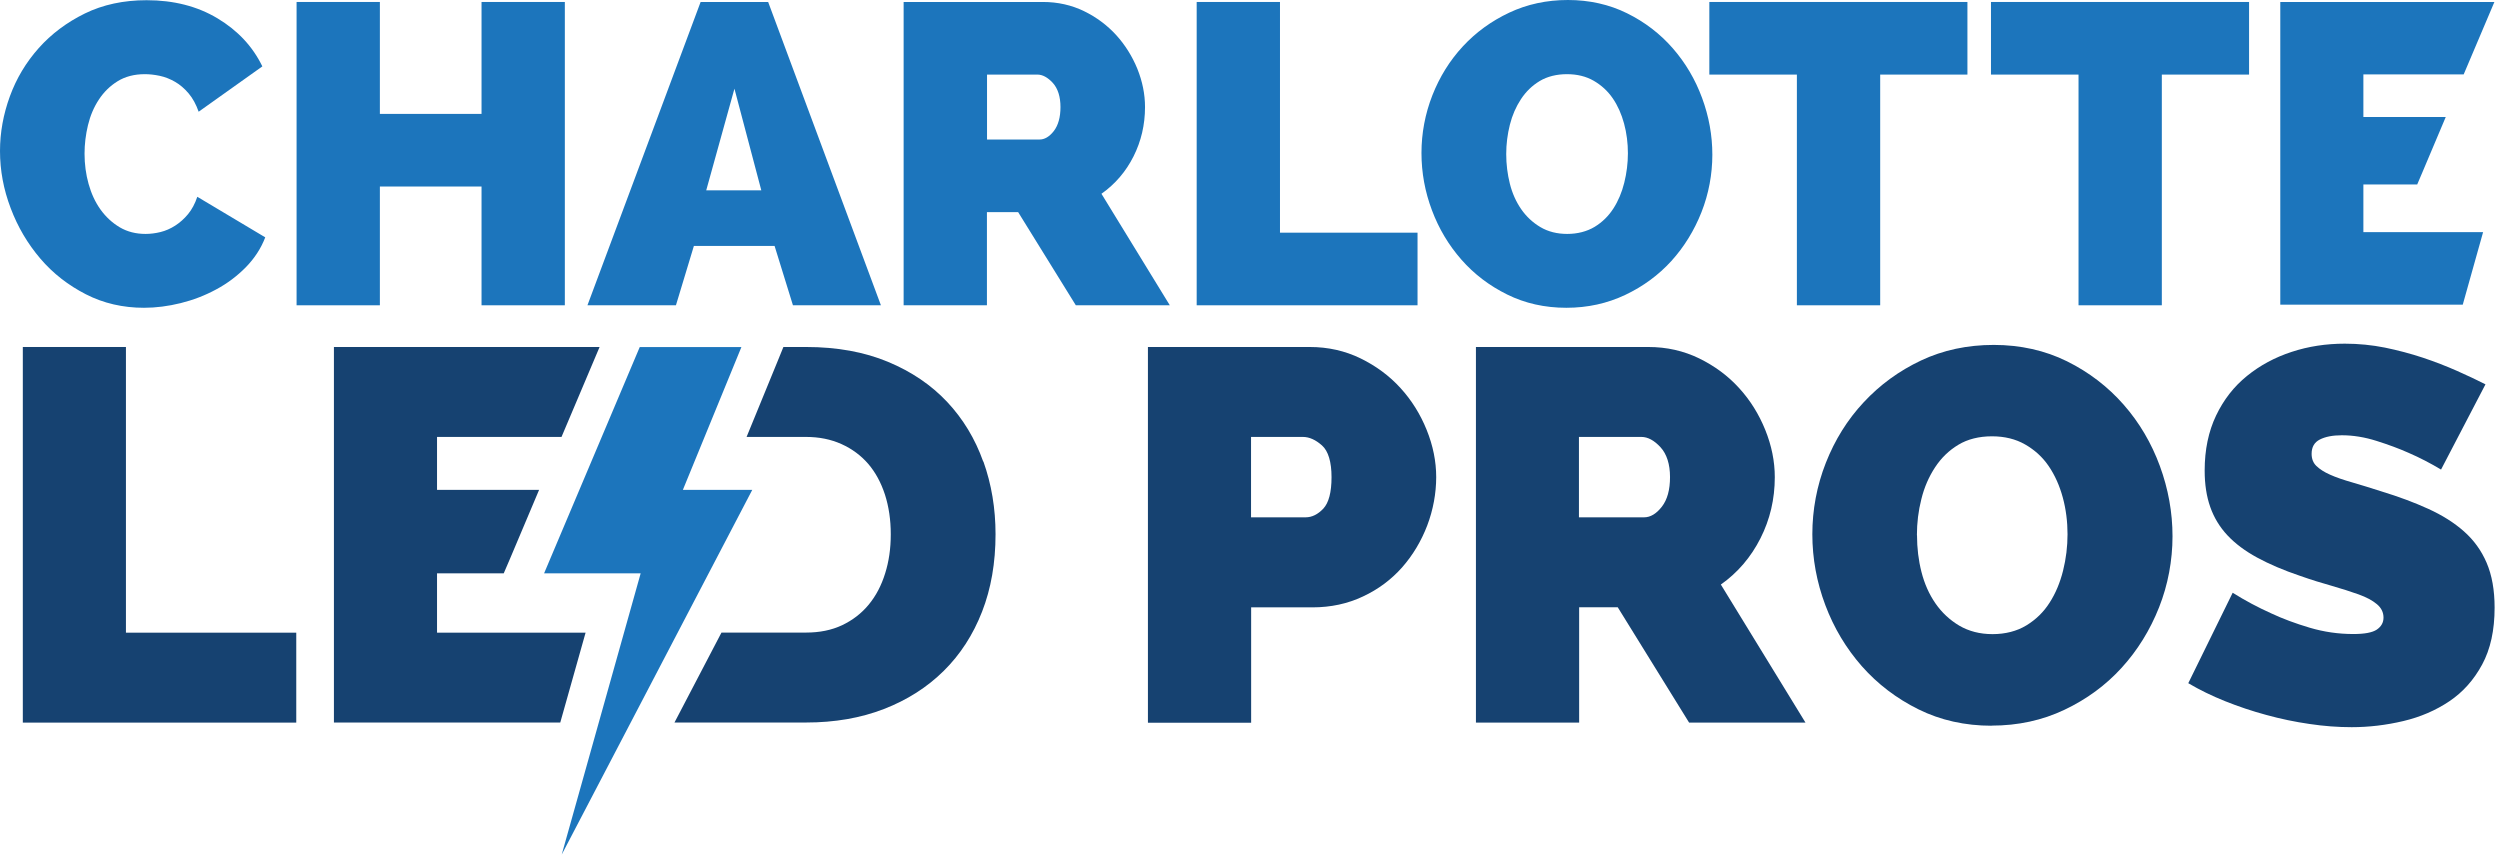
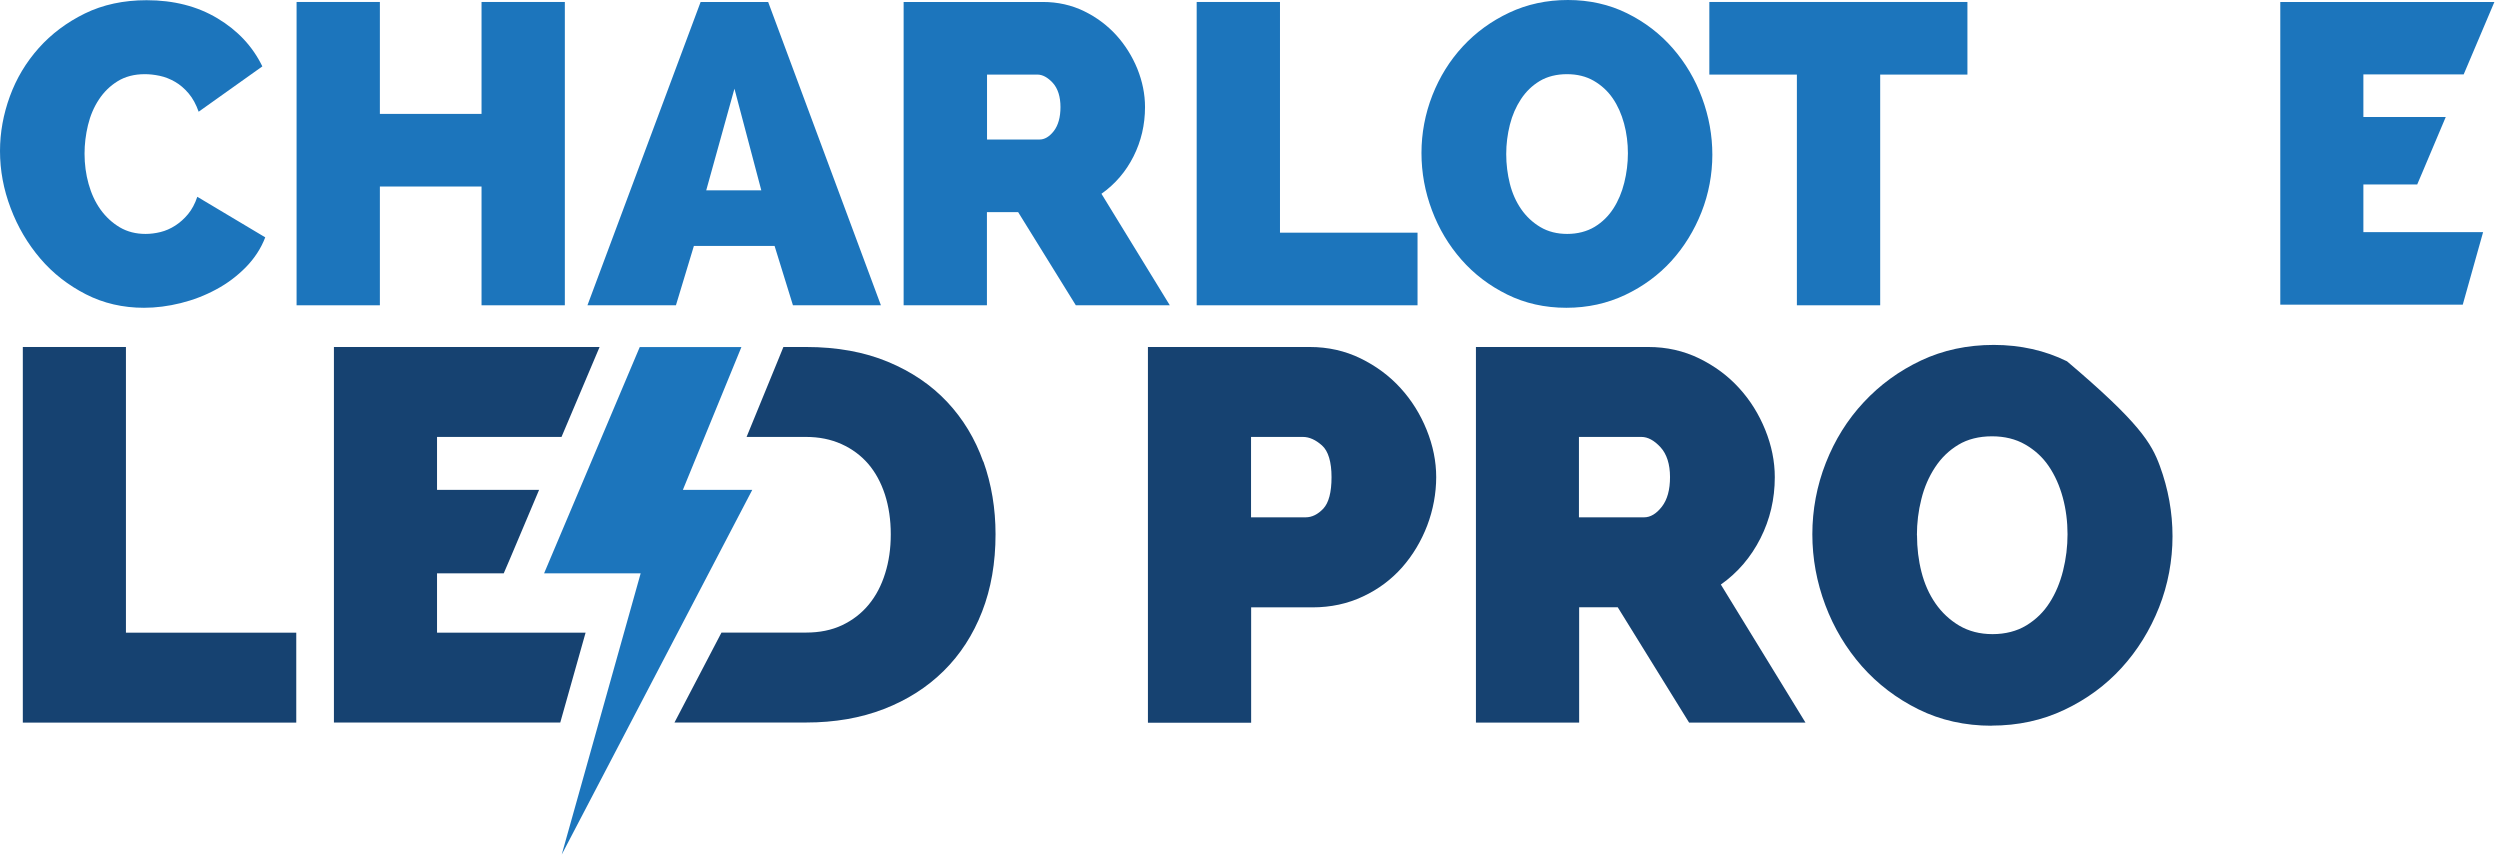
<svg xmlns="http://www.w3.org/2000/svg" width="241" height="83" viewBox="0 0 241 83" fill="none">
  <path d="M0 14.56C0 12.78 0.32 11.02 0.95 9.29C1.58 7.56 2.51 6.01 3.73 4.64C4.95 3.27 6.43 2.16 8.18 1.3C9.92 0.45 11.91 0.02 14.13 0.02C16.74 0.02 19.02 0.6 20.97 1.77C22.92 2.94 24.36 4.48 25.29 6.4L19.15 10.77C18.9 10.06 18.58 9.47 18.18 9C17.78 8.53 17.35 8.16 16.88 7.89C16.41 7.62 15.92 7.42 15.4 7.31C14.88 7.2 14.4 7.15 13.96 7.15C12.94 7.15 12.07 7.38 11.34 7.83C10.61 8.28 10.01 8.87 9.53 9.6C9.05 10.33 8.7 11.15 8.48 12.07C8.26 12.99 8.15 13.9 8.15 14.81C8.15 15.83 8.28 16.8 8.54 17.73C8.8 18.66 9.18 19.49 9.69 20.2C10.2 20.91 10.82 21.48 11.54 21.91C12.27 22.34 13.1 22.55 14.03 22.55C14.5 22.55 14.98 22.49 15.47 22.37C15.96 22.25 16.44 22.04 16.89 21.75C17.34 21.46 17.76 21.09 18.13 20.64C18.5 20.19 18.8 19.63 19.02 18.97L25.57 22.88C25.16 23.95 24.53 24.91 23.7 25.76C22.86 26.61 21.91 27.33 20.84 27.9C19.77 28.48 18.63 28.92 17.42 29.22C16.21 29.52 15.03 29.67 13.88 29.67C11.85 29.67 9.98 29.24 8.28 28.37C6.58 27.5 5.11 26.36 3.89 24.93C2.67 23.5 1.71 21.88 1.03 20.07C0.34 18.26 0 16.42 0 14.55V14.56Z" fill="#1C75BC" />
  <path d="M54.45 0.19V29.43H46.42V17.98H36.62V29.43H28.59V0.19H36.62V10.98H46.42V0.19H54.45Z" fill="#1C75BC" />
  <path d="M56.63 29.43L67.54 0.19H74.05L84.92 29.43H76.44L74.67 23.71H66.89L65.16 29.43H56.63ZM70.8 8.55L68.08 18.35H73.39L70.8 8.55Z" fill="#1C75BC" />
  <path d="M87.11 29.43V0.19H100.54C101.97 0.19 103.29 0.49 104.49 1.07C105.7 1.66 106.73 2.43 107.6 3.38C108.46 4.33 109.14 5.41 109.64 6.63C110.13 7.85 110.38 9.08 110.38 10.32C110.38 12.02 110.01 13.61 109.27 15.08C108.53 16.55 107.5 17.75 106.18 18.68L112.77 29.43H103.71L98.15 20.45H95.14V29.43H87.11ZM95.14 13.45H100.21C100.7 13.45 101.16 13.18 101.59 12.63C102.01 12.08 102.23 11.31 102.23 10.32C102.23 9.33 101.98 8.53 101.49 7.99C101 7.46 100.5 7.19 100.01 7.19H95.15V13.45H95.14Z" fill="#1C75BC" />
  <path d="M115.36 29.43V0.19H123.39V22.43H136.65V29.43H115.36Z" fill="#1C75BC" />
  <path d="M151 29.67C148.91 29.67 147.01 29.24 145.29 28.39C143.57 27.54 142.1 26.42 140.88 25.03C139.66 23.64 138.71 22.06 138.04 20.27C137.37 18.49 137.03 16.65 137.03 14.75C137.03 12.85 137.38 10.98 138.08 9.19C138.78 7.41 139.76 5.83 141.02 4.47C142.28 3.11 143.77 2.03 145.49 1.22C147.21 0.41 149.1 0 151.15 0C153.2 0 155.14 0.43 156.85 1.28C158.57 2.13 160.04 3.26 161.26 4.66C162.48 6.06 163.42 7.65 164.08 9.44C164.74 11.23 165.07 13.05 165.07 14.92C165.07 16.79 164.72 18.69 164.02 20.46C163.32 22.23 162.35 23.8 161.12 25.16C159.88 26.52 158.4 27.61 156.67 28.43C154.94 29.25 153.05 29.67 150.99 29.67H151ZM145.2 14.85C145.2 15.84 145.32 16.79 145.55 17.71C145.78 18.63 146.15 19.45 146.64 20.16C147.13 20.87 147.75 21.45 148.49 21.89C149.23 22.33 150.1 22.55 151.08 22.55C152.06 22.55 152.97 22.32 153.72 21.87C154.46 21.42 155.06 20.83 155.53 20.1C156 19.37 156.35 18.54 156.58 17.61C156.81 16.68 156.93 15.73 156.93 14.77C156.93 13.81 156.81 12.83 156.56 11.91C156.31 10.99 155.95 10.18 155.47 9.48C154.99 8.78 154.38 8.22 153.64 7.79C152.9 7.36 152.03 7.15 151.05 7.15C150.07 7.15 149.16 7.37 148.43 7.81C147.7 8.25 147.1 8.83 146.62 9.56C146.14 10.29 145.78 11.11 145.55 12.03C145.32 12.95 145.2 13.89 145.2 14.85Z" fill="#1C75BC" />
  <path d="M189.65 7.19H181.25V29.43H173.22V7.19H164.78V0.19H189.66V7.19H189.65Z" fill="#1C75BC" />
-   <path d="M216.8 7.19H208.4V29.43H200.37V7.19H191.93V0.19H216.81V7.19H216.8Z" fill="#1C75BC" />
  <path d="M2.2 69.65V33.45H12.14V60.99H28.56V69.66H2.2V69.65Z" fill="#164271" />
  <path d="M110.66 69.65V33.45H126.26C128.03 33.45 129.66 33.82 131.16 34.55C132.65 35.28 133.94 36.23 135.01 37.41C136.08 38.58 136.92 39.93 137.53 41.44C138.14 42.95 138.45 44.47 138.45 46C138.45 47.53 138.16 49.15 137.58 50.67C137 52.18 136.19 53.53 135.16 54.7C134.12 55.87 132.87 56.81 131.39 57.5C129.91 58.2 128.29 58.55 126.52 58.55H120.61V69.67H110.67L110.66 69.65ZM120.61 49.87H125.86C126.47 49.87 127.04 49.59 127.57 49.03C128.09 48.47 128.36 47.46 128.36 46C128.36 44.54 128.05 43.48 127.44 42.94C126.83 42.4 126.22 42.12 125.6 42.12H120.6V49.87H120.61Z" fill="#164271" />
  <path d="M142.28 69.65V33.45H158.9C160.67 33.45 162.3 33.82 163.8 34.55C165.29 35.28 166.58 36.23 167.65 37.41C168.72 38.58 169.56 39.93 170.17 41.44C170.78 42.95 171.09 44.47 171.09 46C171.09 48.11 170.63 50.07 169.71 51.89C168.79 53.71 167.52 55.2 165.89 56.35L174.05 69.66H162.83L155.95 58.54H152.23V69.66H142.29L142.28 69.65ZM152.22 49.87H158.49C159.1 49.87 159.67 49.53 160.2 48.85C160.73 48.17 160.99 47.22 160.99 45.99C160.99 44.76 160.68 43.77 160.07 43.11C159.46 42.45 158.85 42.12 158.23 42.12H152.21V49.87H152.22Z" fill="#164271" />
-   <path d="M192 69.96C189.42 69.96 187.06 69.43 184.94 68.38C182.82 67.33 181 65.94 179.48 64.22C177.97 62.5 176.79 60.54 175.96 58.33C175.13 56.12 174.71 53.84 174.71 51.5C174.71 49.16 175.14 46.83 176.01 44.62C176.88 42.41 178.09 40.46 179.66 38.78C181.22 37.1 183.07 35.75 185.19 34.75C187.31 33.75 189.65 33.25 192.2 33.25C194.75 33.25 197.14 33.78 199.26 34.83C201.38 35.88 203.2 37.28 204.72 39.01C206.24 40.74 207.4 42.72 208.21 44.92C209.02 47.13 209.43 49.39 209.43 51.7C209.43 54.01 209 56.37 208.13 58.56C207.26 60.75 206.06 62.69 204.53 64.37C203 66.05 201.17 67.4 199.02 68.42C196.88 69.44 194.53 69.95 191.98 69.95L192 69.96ZM184.8 51.6C184.8 52.82 184.94 54.01 185.23 55.14C185.52 56.28 185.97 57.29 186.58 58.17C187.19 59.05 187.96 59.77 188.87 60.31C189.79 60.85 190.86 61.13 192.08 61.13C193.3 61.13 194.42 60.85 195.34 60.29C196.26 59.73 197.01 59 197.58 58.1C198.16 57.2 198.59 56.17 198.88 55.01C199.17 53.85 199.31 52.68 199.31 51.49C199.31 50.3 199.16 49.08 198.85 47.95C198.54 46.81 198.09 45.81 197.5 44.94C196.91 44.07 196.15 43.38 195.23 42.85C194.31 42.32 193.24 42.06 192.02 42.06C190.8 42.06 189.68 42.33 188.78 42.88C187.88 43.42 187.13 44.15 186.54 45.05C185.95 45.95 185.5 46.97 185.22 48.11C184.93 49.25 184.79 50.41 184.79 51.6H184.8Z" fill="#164271" />
-   <path d="M235.34 45.28C234.32 44.67 233.27 44.12 232.18 43.65C231.26 43.24 230.23 42.86 229.09 42.5C227.95 42.14 226.84 41.96 225.75 41.96C224.86 41.96 224.16 42.1 223.63 42.37C223.1 42.64 222.84 43.1 222.84 43.75C222.84 44.23 222.99 44.62 223.3 44.92C223.61 45.22 224.05 45.51 224.62 45.76C225.2 46.02 225.9 46.26 226.74 46.5C227.57 46.74 228.51 47.03 229.57 47.37C231.24 47.88 232.74 48.44 234.08 49.05C235.42 49.66 236.57 50.38 237.52 51.22C238.47 52.06 239.2 53.06 239.71 54.25C240.22 55.44 240.48 56.88 240.48 58.58C240.48 60.76 240.08 62.58 239.28 64.06C238.48 65.54 237.43 66.72 236.12 67.6C234.81 68.48 233.33 69.12 231.68 69.51C230.03 69.9 228.37 70.1 226.71 70.1C225.39 70.1 224.02 70 222.63 69.79C221.24 69.59 219.85 69.3 218.47 68.92C217.09 68.55 215.77 68.1 214.49 67.59C213.22 67.08 212.03 66.5 210.95 65.86L215.23 57.14C216.42 57.89 217.66 58.55 218.95 59.13C220.04 59.64 221.27 60.1 222.65 60.51C224.03 60.92 225.43 61.12 226.86 61.12C227.95 61.12 228.7 60.98 229.13 60.69C229.55 60.4 229.77 60.02 229.77 59.54C229.77 59.03 229.56 58.6 229.13 58.24C228.7 57.88 228.12 57.57 227.37 57.3C226.62 57.03 225.76 56.76 224.8 56.48C223.83 56.21 222.8 55.89 221.72 55.51C220.12 54.97 218.75 54.38 217.59 53.75C216.43 53.12 215.48 52.41 214.73 51.61C213.98 50.81 213.43 49.9 213.07 48.88C212.71 47.86 212.53 46.69 212.53 45.36C212.53 43.35 212.9 41.59 213.63 40.06C214.36 38.53 215.35 37.26 216.61 36.24C217.87 35.22 219.3 34.45 220.92 33.92C222.53 33.39 224.24 33.13 226.04 33.13C227.36 33.13 228.66 33.26 229.91 33.51C231.17 33.77 232.38 34.09 233.56 34.48C234.73 34.87 235.83 35.3 236.85 35.75C237.87 36.2 238.79 36.64 239.6 37.05L235.32 45.26L235.34 45.28Z" fill="#164271" />
+   <path d="M192 69.96C189.42 69.96 187.06 69.43 184.94 68.38C182.82 67.33 181 65.94 179.48 64.22C177.97 62.5 176.79 60.54 175.96 58.33C175.13 56.12 174.71 53.84 174.71 51.5C174.71 49.16 175.14 46.83 176.01 44.62C176.88 42.41 178.09 40.46 179.66 38.78C181.22 37.1 183.07 35.75 185.19 34.75C187.31 33.75 189.65 33.25 192.2 33.25C194.75 33.25 197.14 33.78 199.26 34.83C206.24 40.74 207.4 42.72 208.21 44.92C209.02 47.13 209.43 49.39 209.43 51.7C209.43 54.01 209 56.37 208.13 58.56C207.26 60.75 206.06 62.69 204.53 64.37C203 66.05 201.17 67.4 199.02 68.42C196.88 69.44 194.53 69.95 191.98 69.95L192 69.96ZM184.8 51.6C184.8 52.82 184.94 54.01 185.23 55.14C185.52 56.28 185.97 57.29 186.58 58.17C187.19 59.05 187.96 59.77 188.87 60.31C189.79 60.85 190.86 61.13 192.08 61.13C193.3 61.13 194.42 60.85 195.34 60.29C196.26 59.73 197.01 59 197.58 58.1C198.16 57.2 198.59 56.17 198.88 55.01C199.17 53.85 199.31 52.68 199.31 51.49C199.31 50.3 199.16 49.08 198.85 47.95C198.54 46.81 198.09 45.81 197.5 44.94C196.91 44.07 196.15 43.38 195.23 42.85C194.31 42.32 193.24 42.06 192.02 42.06C190.8 42.06 189.68 42.33 188.78 42.88C187.88 43.42 187.13 44.15 186.54 45.05C185.95 45.95 185.5 46.97 185.22 48.11C184.93 49.25 184.79 50.41 184.79 51.6H184.8Z" fill="#164271" />
  <path d="M42.13 60.99V55.27H48.56L49.17 53.85L51.97 47.22H42.13V42.12H54.13L57.8 33.45H32.19V69.65H54.01L56.45 60.99H42.13Z" fill="#164271" />
  <path d="M94.78 44.49C94 42.3 92.84 40.38 91.31 38.75C89.78 37.12 87.88 35.83 85.6 34.88C83.32 33.93 80.69 33.45 77.7 33.45H75.52L74.95 34.85L71.97 42.12H77.7C78.96 42.12 80.1 42.35 81.12 42.81C82.14 43.27 83 43.91 83.7 44.72C84.4 45.54 84.93 46.52 85.31 47.68C85.68 48.84 85.87 50.11 85.87 51.5C85.87 52.89 85.69 54.12 85.33 55.27C84.97 56.43 84.45 57.43 83.75 58.28C83.05 59.13 82.19 59.79 81.18 60.27C80.16 60.75 79 60.98 77.71 60.98H69.55L65.02 69.65H77.71C80.46 69.65 82.96 69.22 85.21 68.35C87.45 67.48 89.37 66.26 90.97 64.68C92.57 63.1 93.8 61.2 94.67 58.97C95.54 56.74 95.97 54.25 95.97 51.5C95.97 49.02 95.58 46.68 94.8 44.49H94.78Z" fill="#164271" />
  <path d="M54.15 82.38L72.52 47.22H65.83L71.47 33.46H61.67L52.45 55.27H52.54H61.76L54.15 82.38Z" fill="#1C75BC" />
  <path d="M227.83 22.38V17.78H233.02L233.51 16.63L235.77 11.28H227.83V7.17H237.5L240.46 0.19H219.82V29.37H237.41L239.37 22.38H227.83Z" fill="#1C75BC" />
</svg>